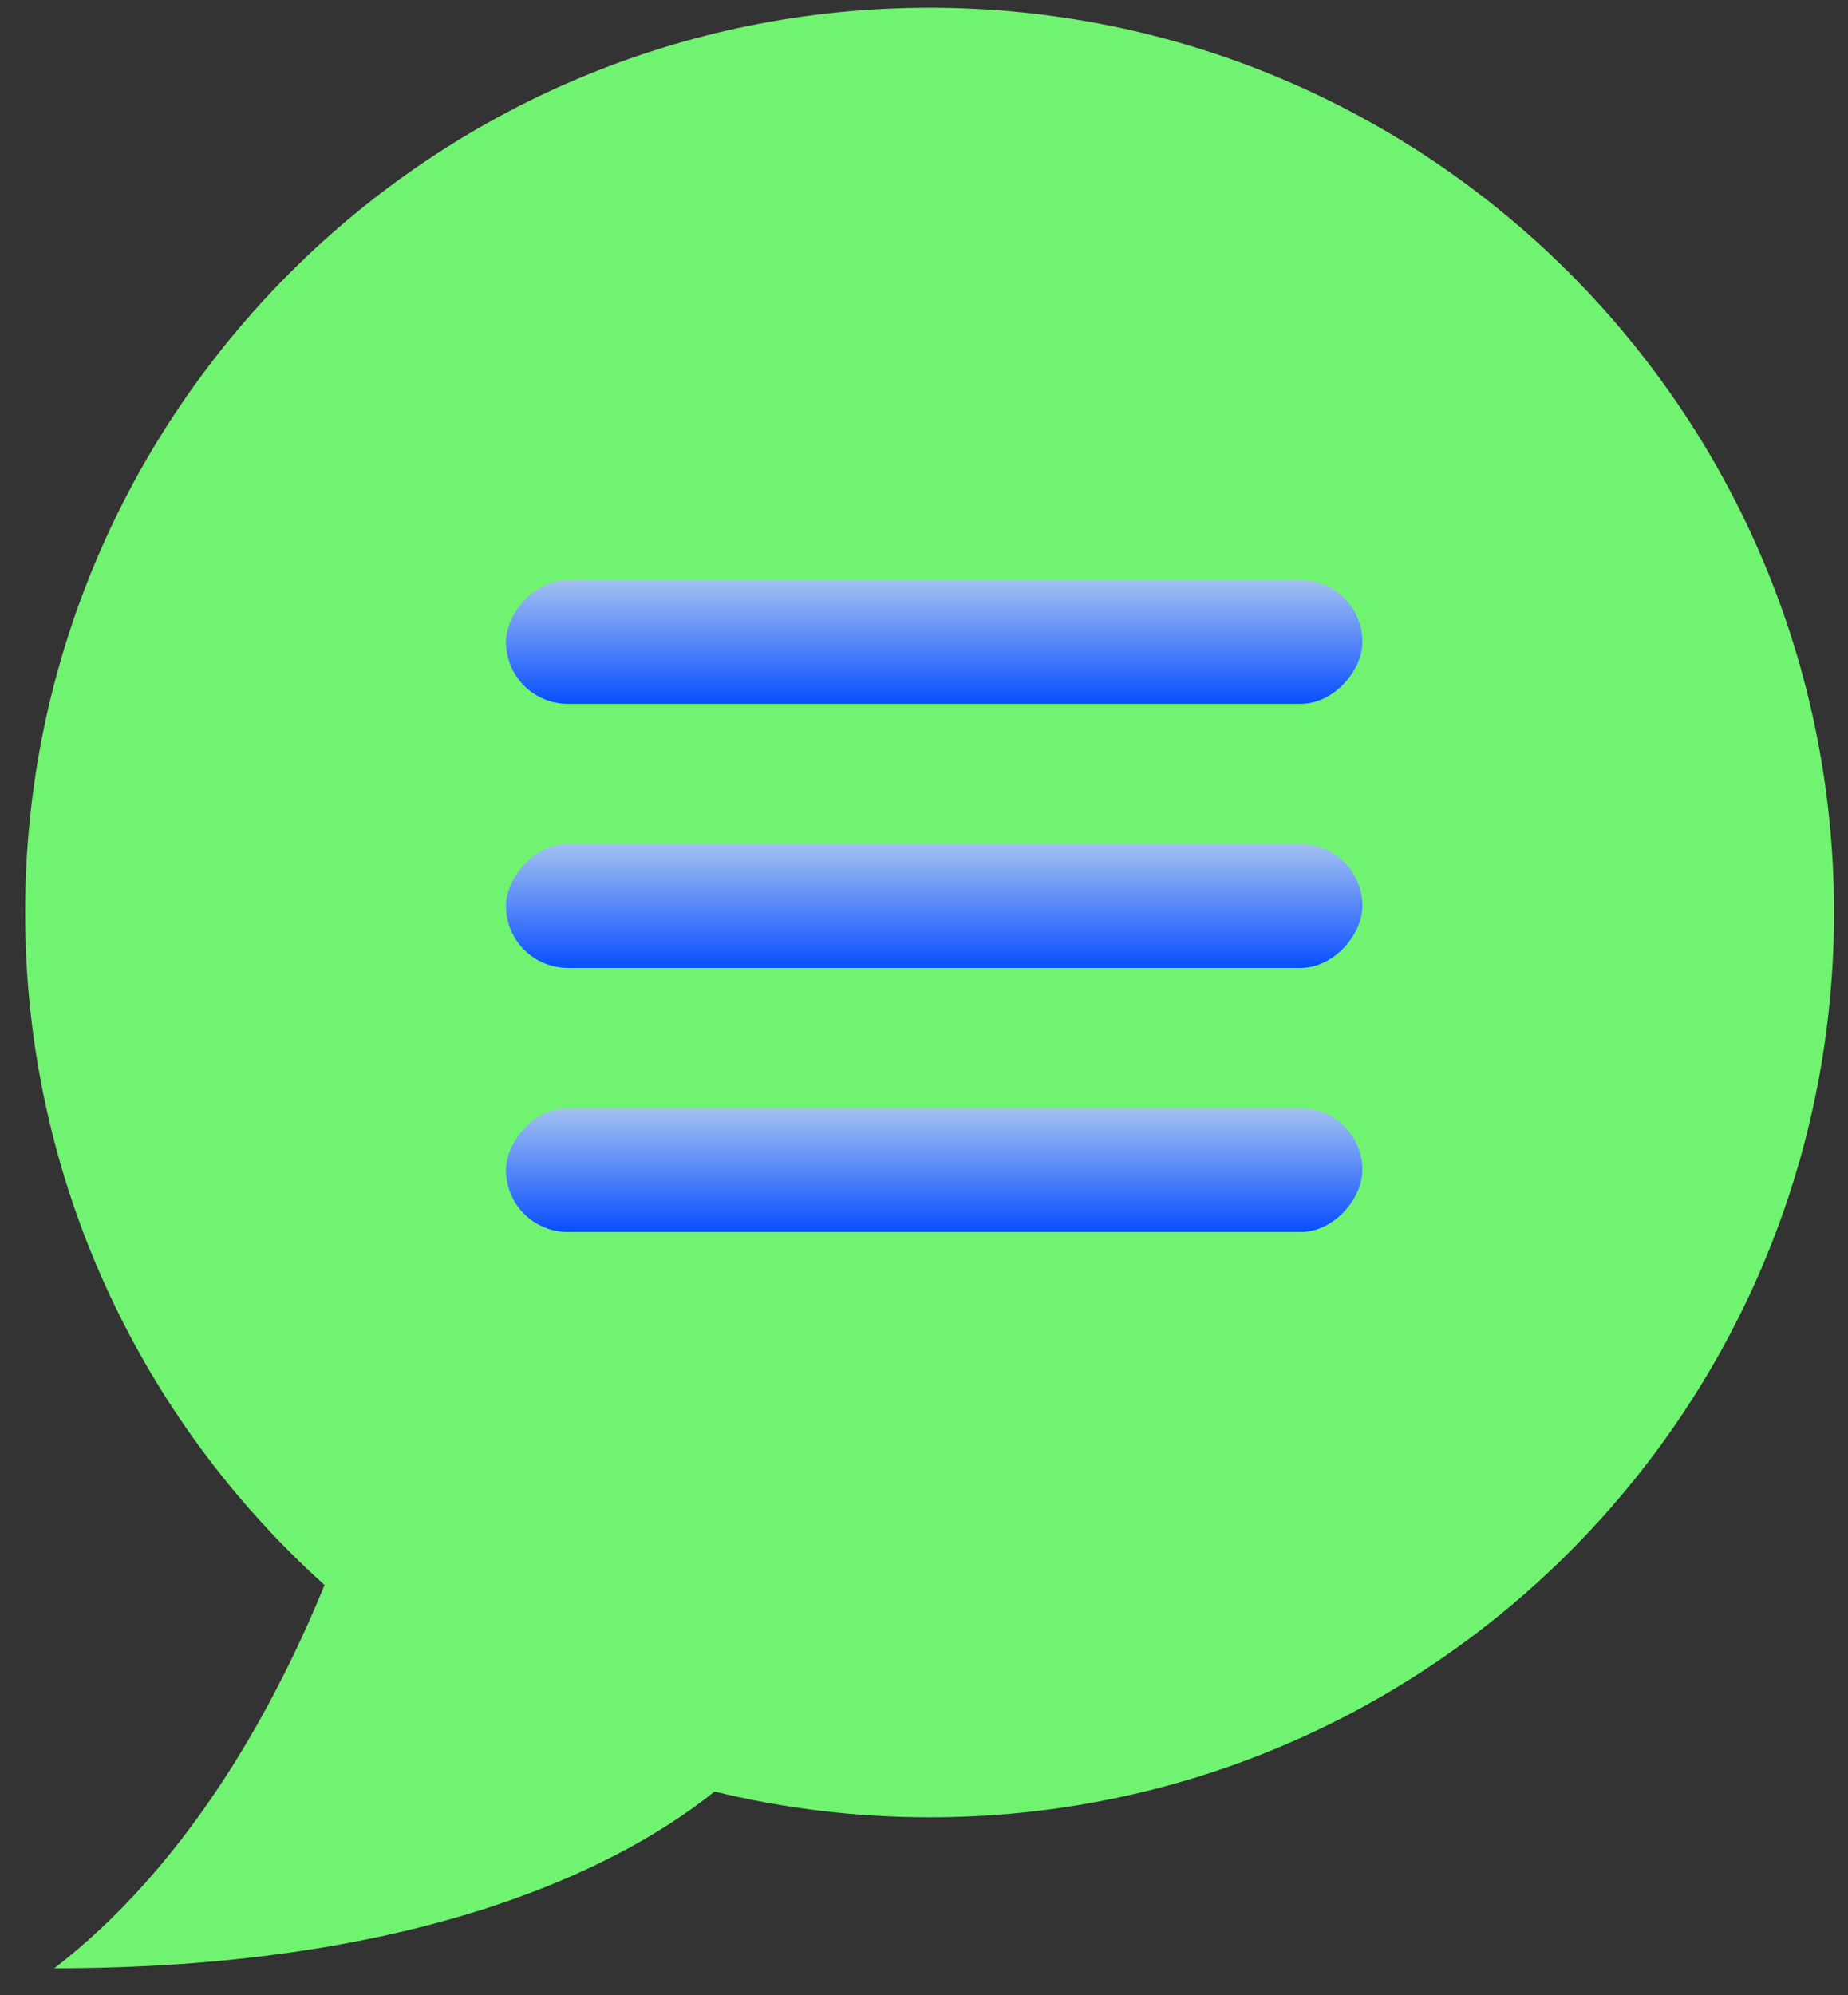
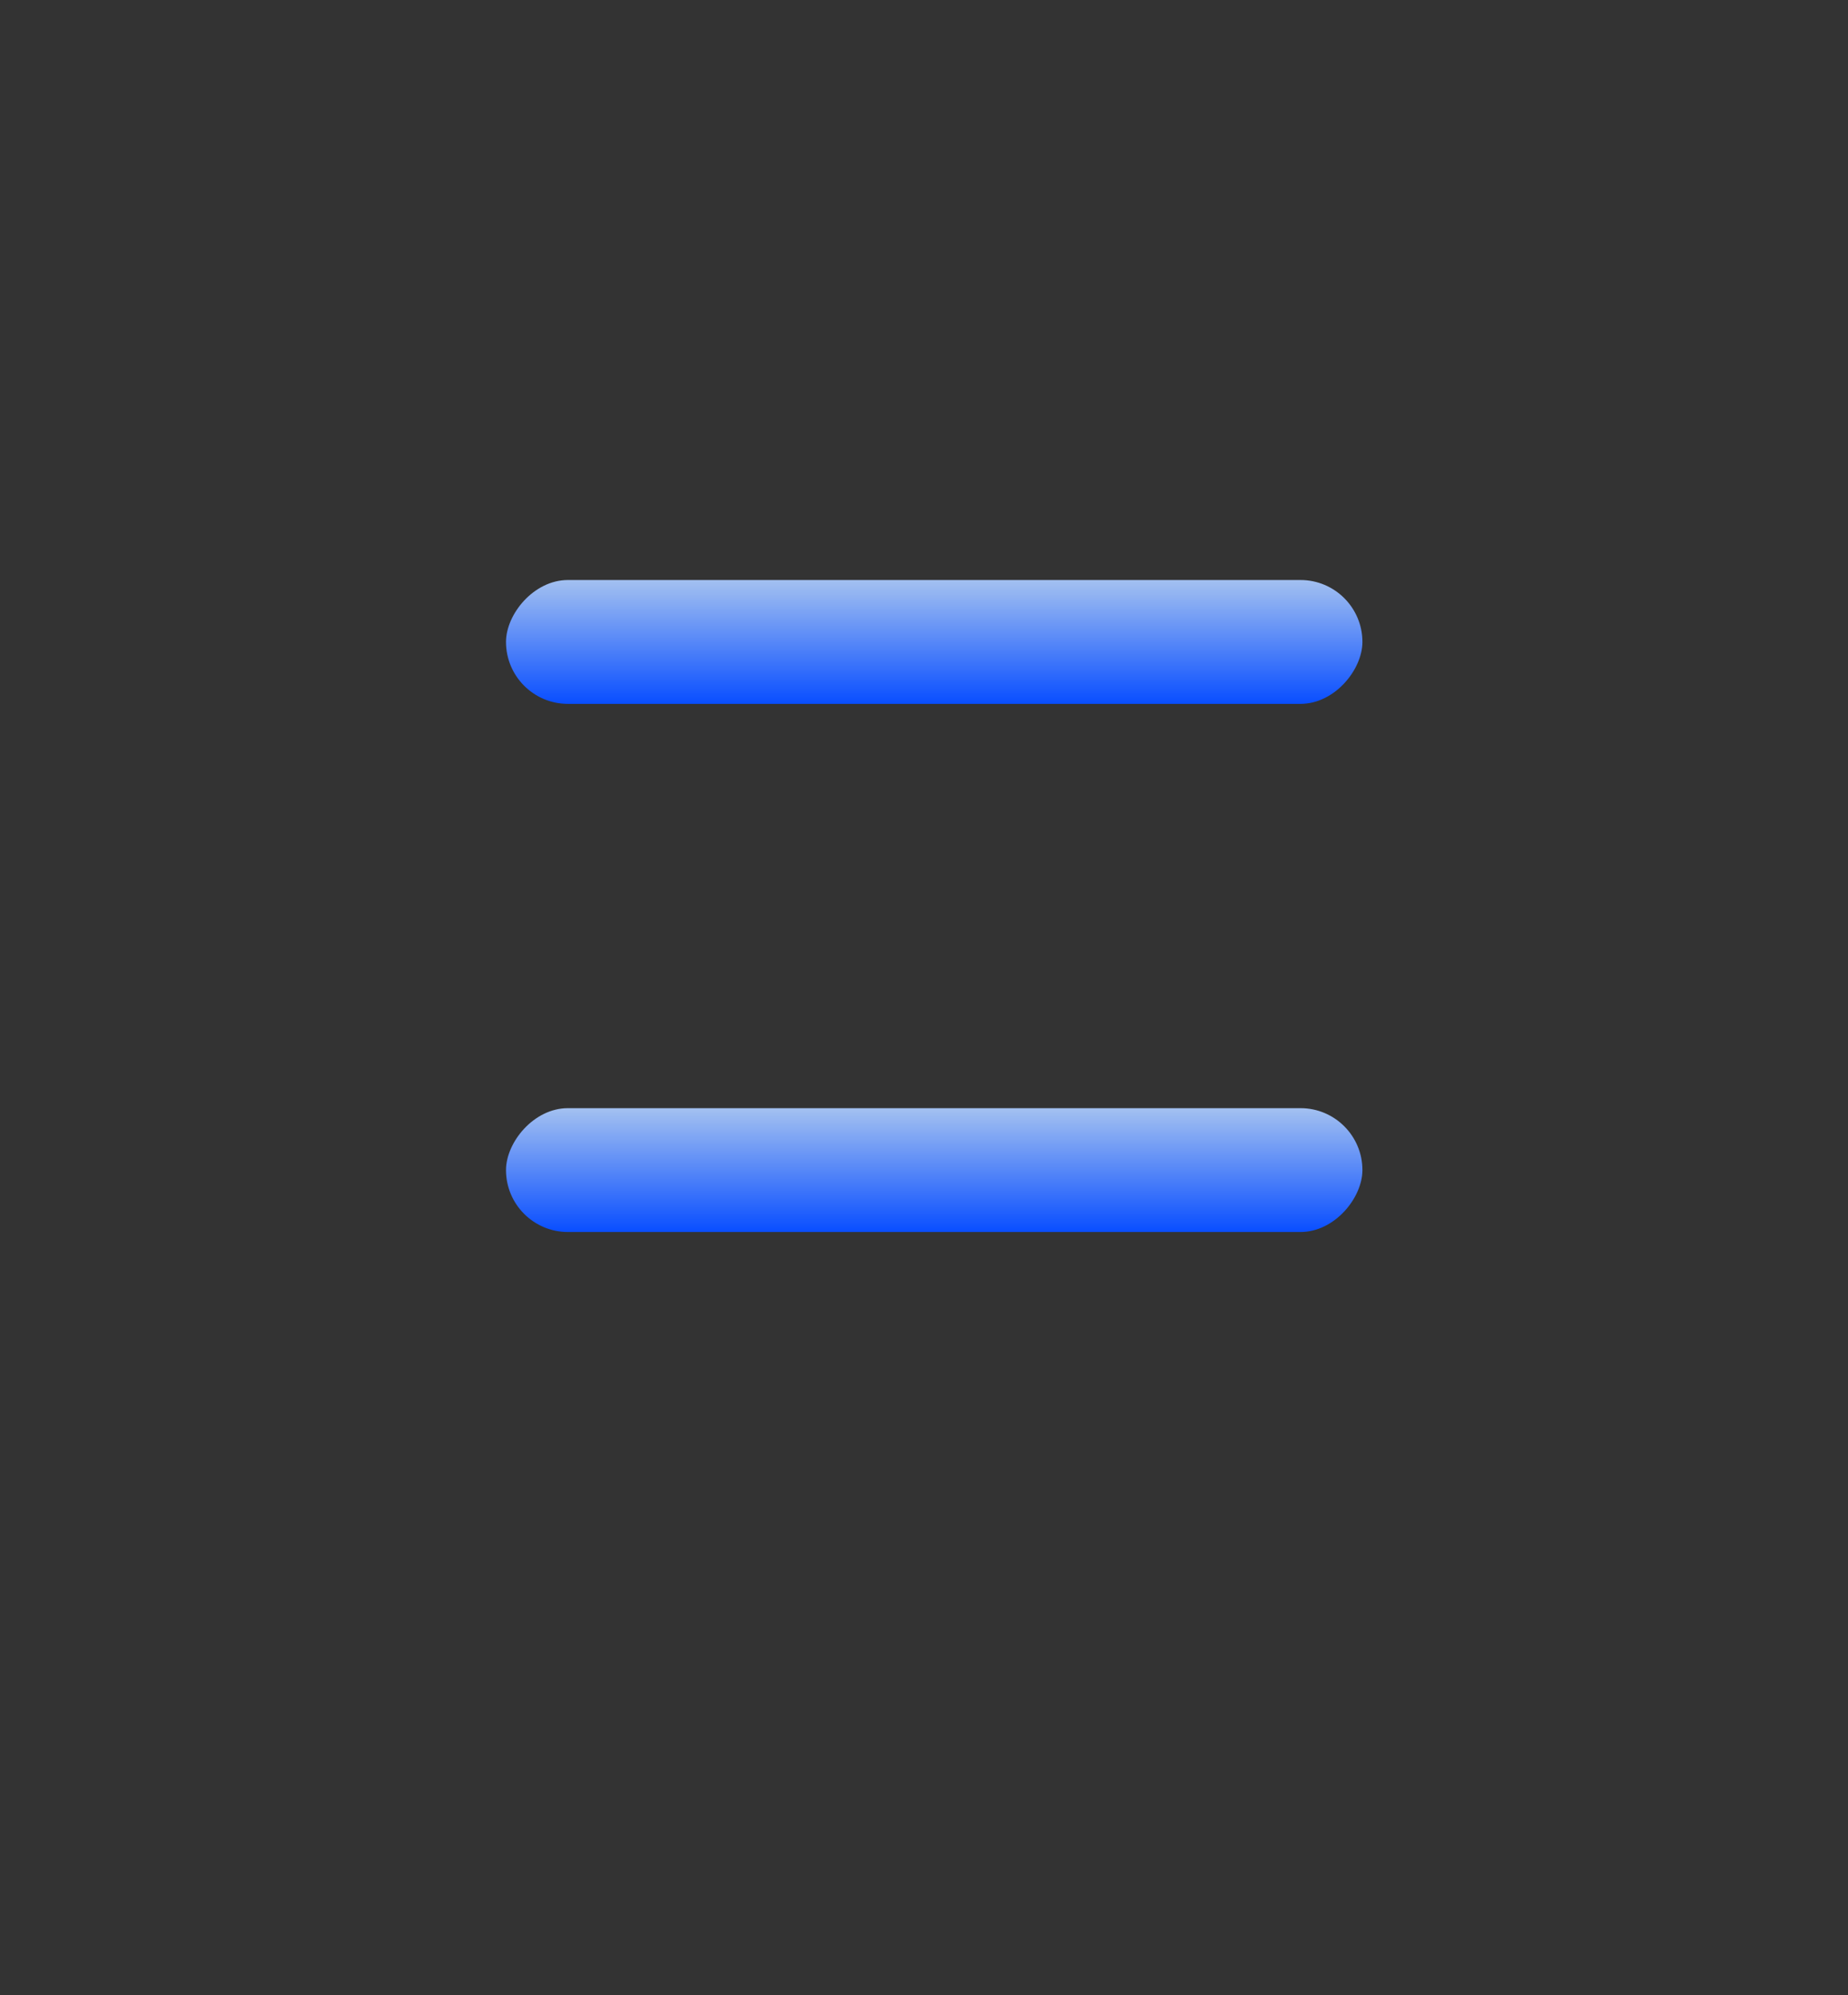
<svg xmlns="http://www.w3.org/2000/svg" width="63" height="68" viewBox="0 0 63 68" fill="none">
  <rect x="0" y="0" width="63" height="68" fill="#333333" stroke="none" />
-   <path fill-rule="evenodd" clip-rule="evenodd" d="M31.691 0.263C48.72 0.263 62.525 14.069 62.525 31.098C62.525 48.128 48.72 61.933 31.691 61.933C29.165 61.933 26.709 61.629 24.36 61.056C20.706 63.983 13.665 67.079 1.852 67.079C6.179 63.74 9.153 58.691 11.063 54.017C4.796 48.373 0.856 40.196 0.856 31.098C0.856 14.069 14.661 0.263 31.691 0.263Z" fill="#70F371" />
  <rect width="29.196" height="4.221" rx="2.111" transform="matrix(-1 0 0 1 46.446 19.767)" fill="url(#paint0_linear_491_828)" />
-   <rect width="29.196" height="4.221" rx="2.111" transform="matrix(-1 0 0 1 46.446 28.766)" fill="url(#paint1_linear_491_828)" />
  <rect width="29.196" height="4.221" rx="2.111" transform="matrix(-1 0 0 1 46.446 37.766)" fill="url(#paint2_linear_491_828)" />
  <defs>
    <linearGradient id="paint0_linear_491_828" x1="14.598" y1="4.221" x2="14.598" y2="-1.857" gradientUnits="userSpaceOnUse">
      <stop stop-color="#094EFF" />
      <stop offset="1" stop-color="#E7F3EA" />
    </linearGradient>
    <linearGradient id="paint1_linear_491_828" x1="14.598" y1="4.221" x2="14.598" y2="-1.857" gradientUnits="userSpaceOnUse">
      <stop stop-color="#094EFF" />
      <stop offset="1" stop-color="#E7F3EA" />
    </linearGradient>
    <linearGradient id="paint2_linear_491_828" x1="14.598" y1="4.221" x2="14.598" y2="-1.857" gradientUnits="userSpaceOnUse">
      <stop stop-color="#094EFF" />
      <stop offset="1" stop-color="#E7F3EA" />
    </linearGradient>
  </defs>
</svg>